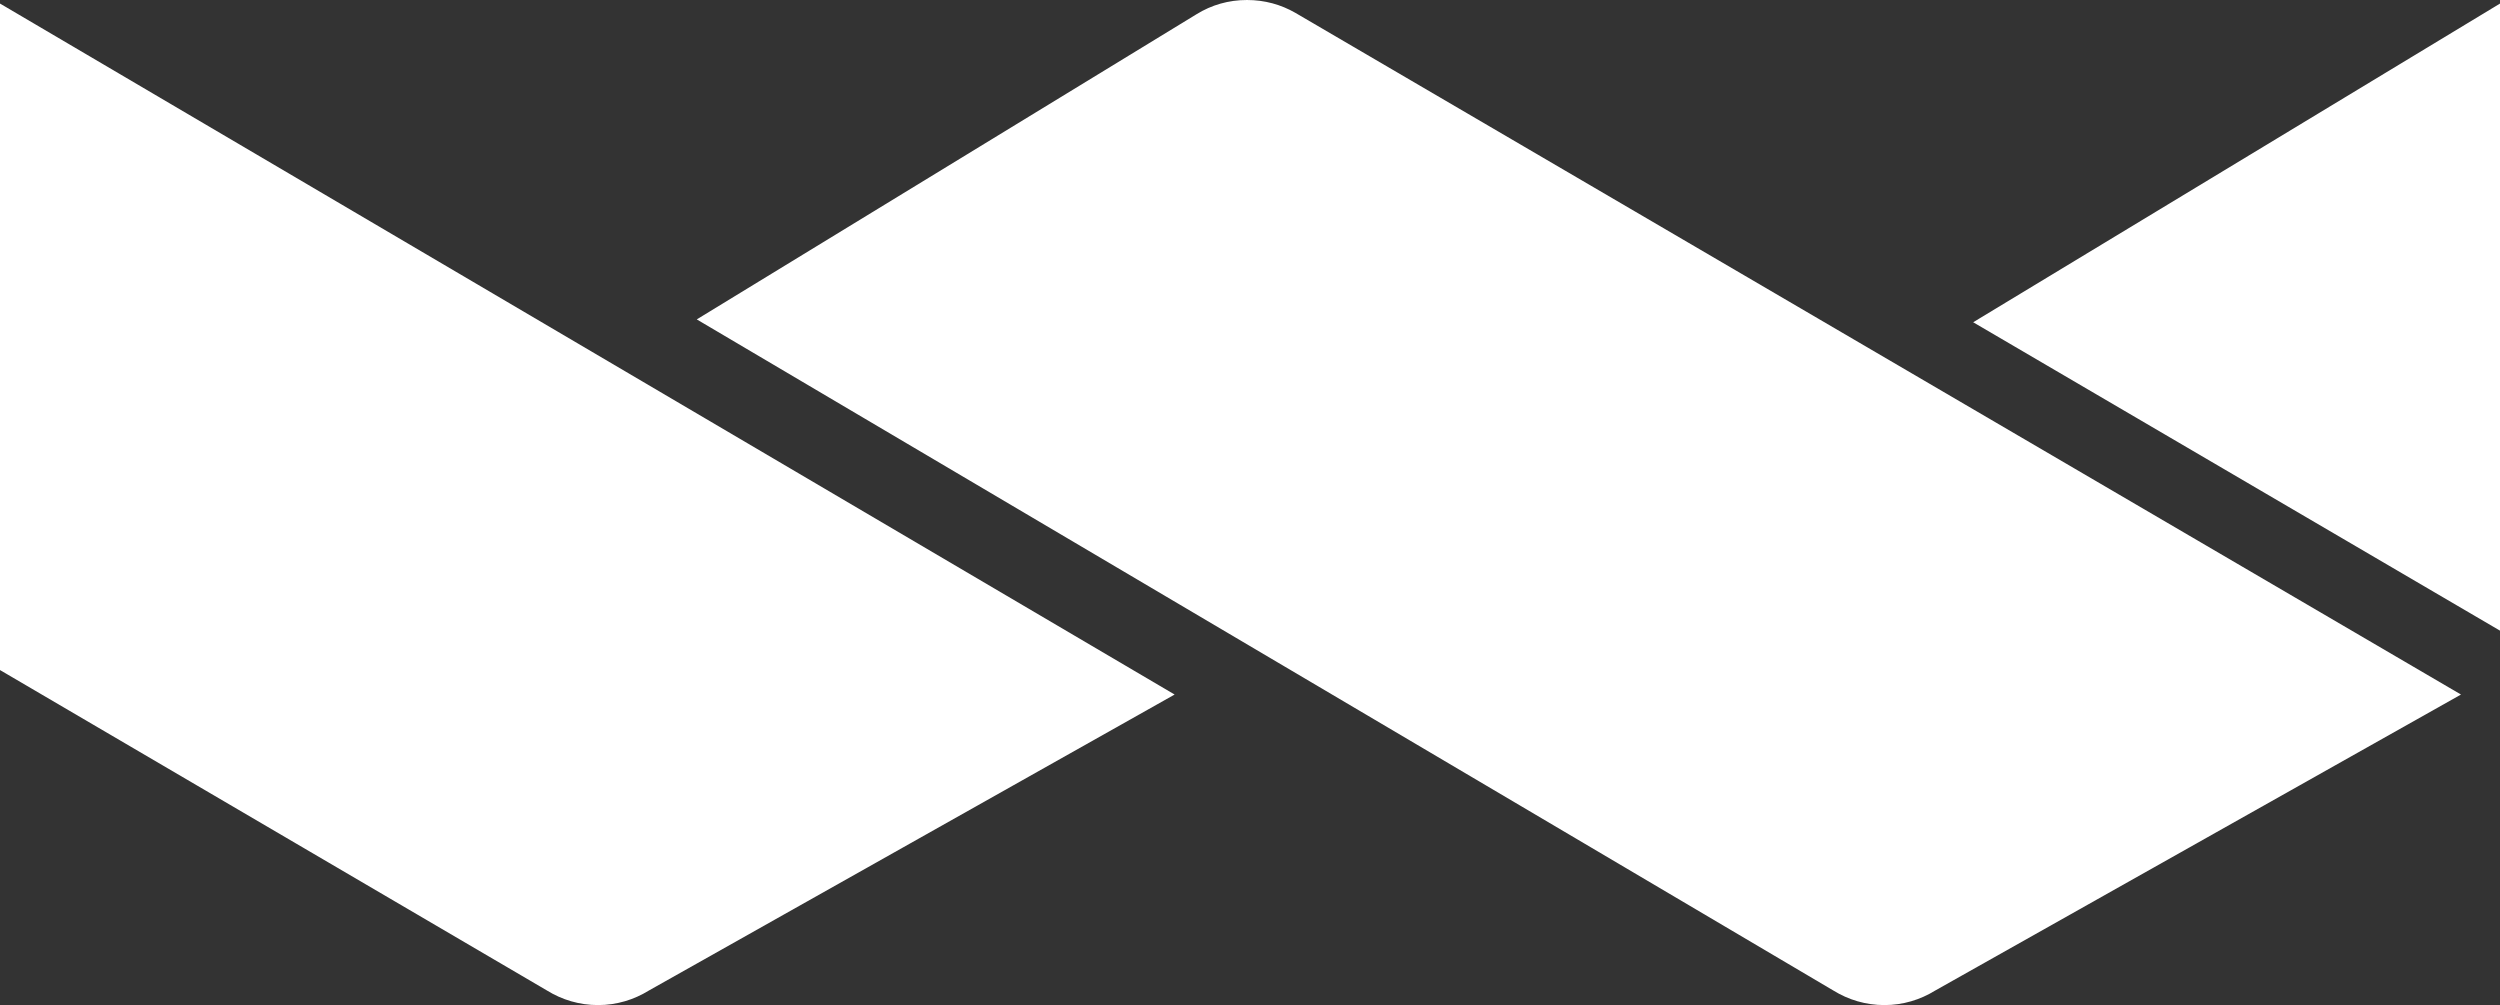
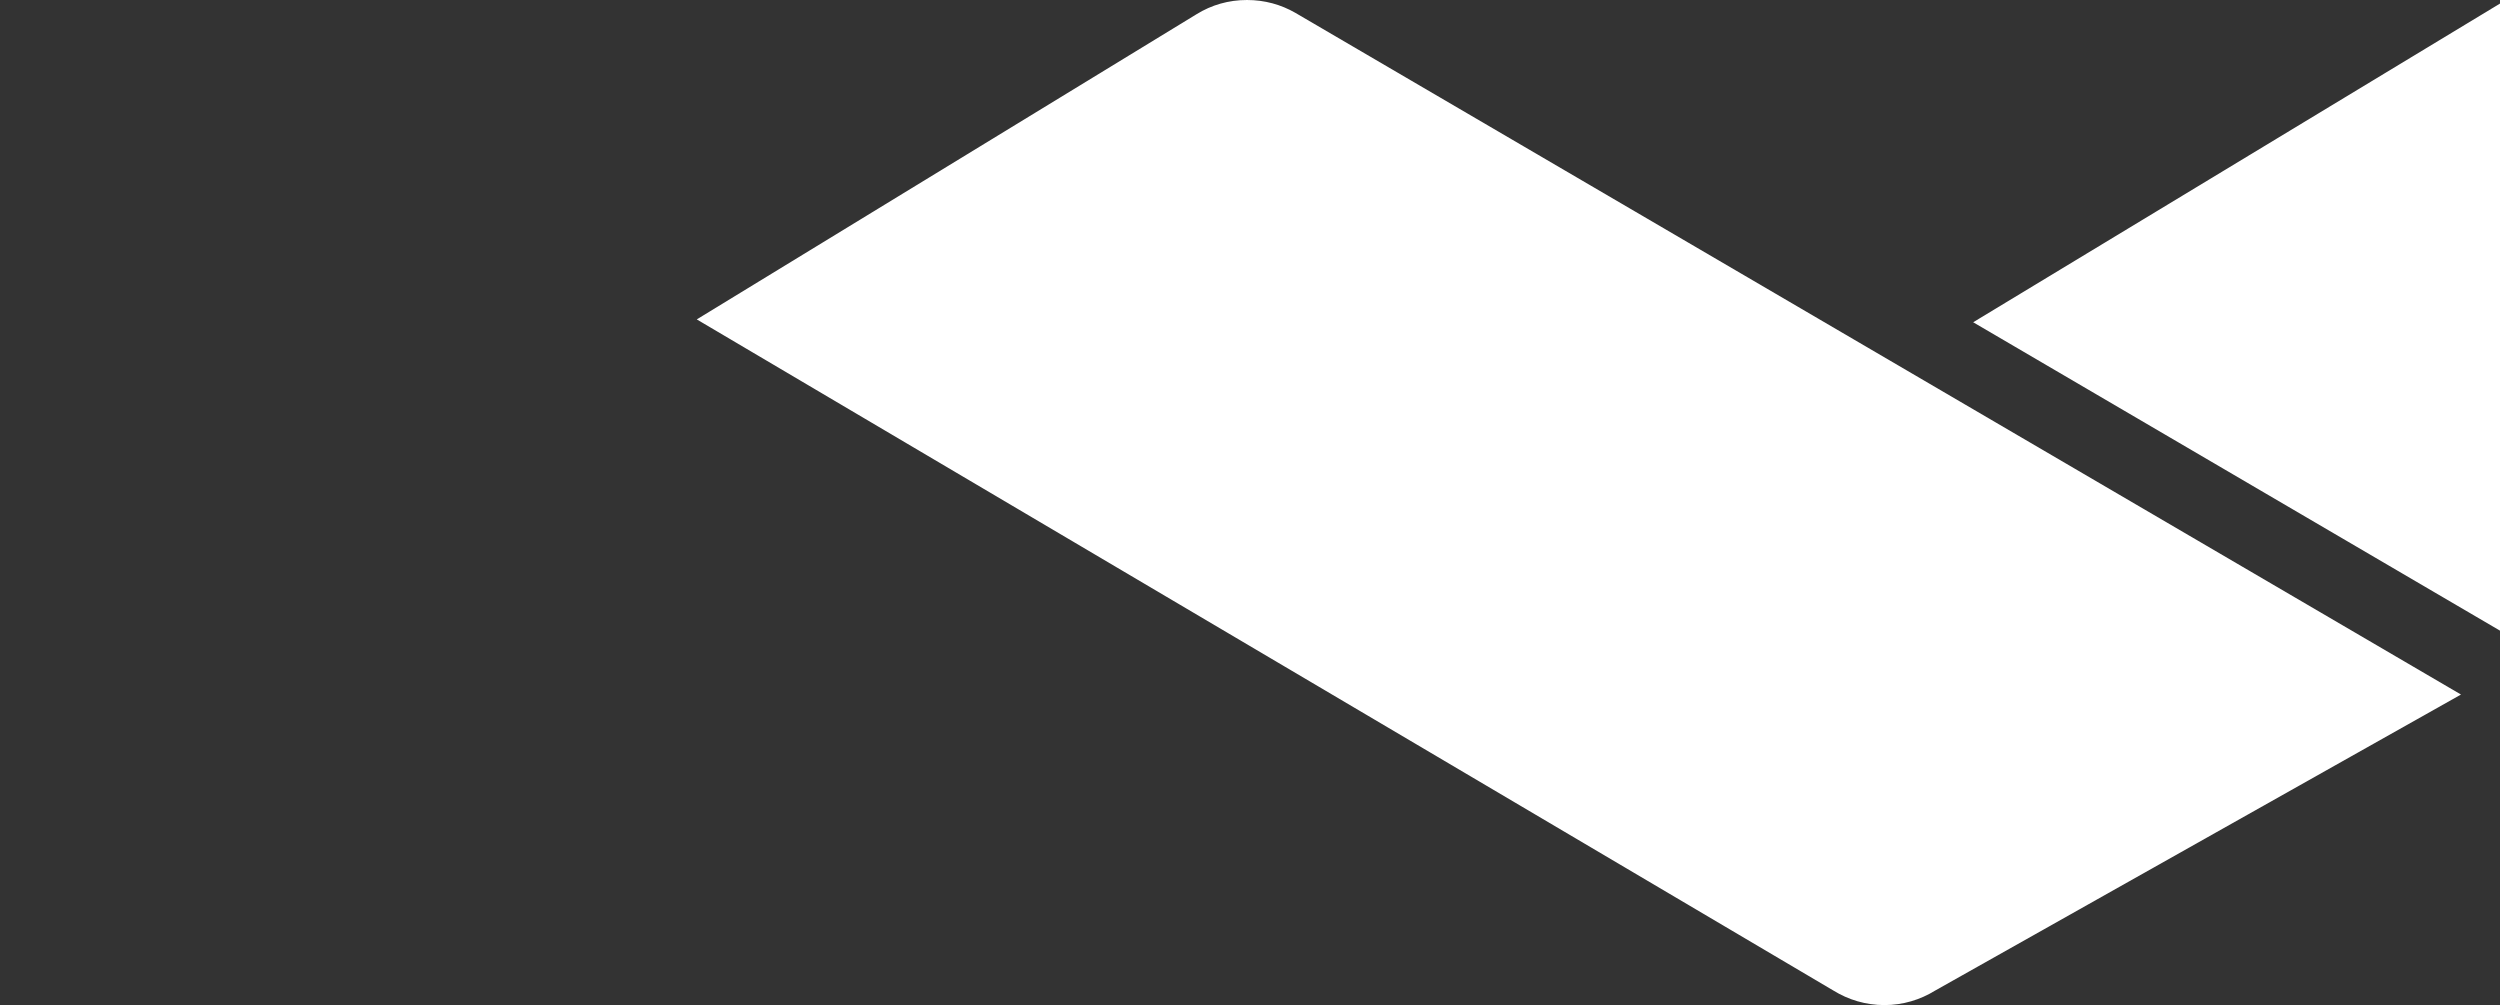
<svg xmlns="http://www.w3.org/2000/svg" width="92" height="37" viewBox="0 0 92 37" fill="none">
  <rect x="0" y="0" width="92" height="37" fill="#333333" stroke="none" />
  <path d="M72.613 11.859L92 23.208V0.131L72.613 11.859Z" fill="white" />
-   <path d="M20.131 36.452C20.679 36.791 21.319 36.987 22.011 36.987C22.69 36.987 23.33 36.791 23.878 36.452L43.226 25.559L0 0.131V24.658L20.131 36.452Z" fill="white" />
  <path d="M47.665 0.47C47.142 0.17 46.542 0 45.889 0C45.21 0 44.584 0.183 44.035 0.522L25.641 11.754L67.469 36.452C68.018 36.791 68.657 36.987 69.349 36.987C70.028 36.987 70.668 36.791 71.216 36.452L90.564 25.559L47.665 0.47Z" fill="white" />
</svg>